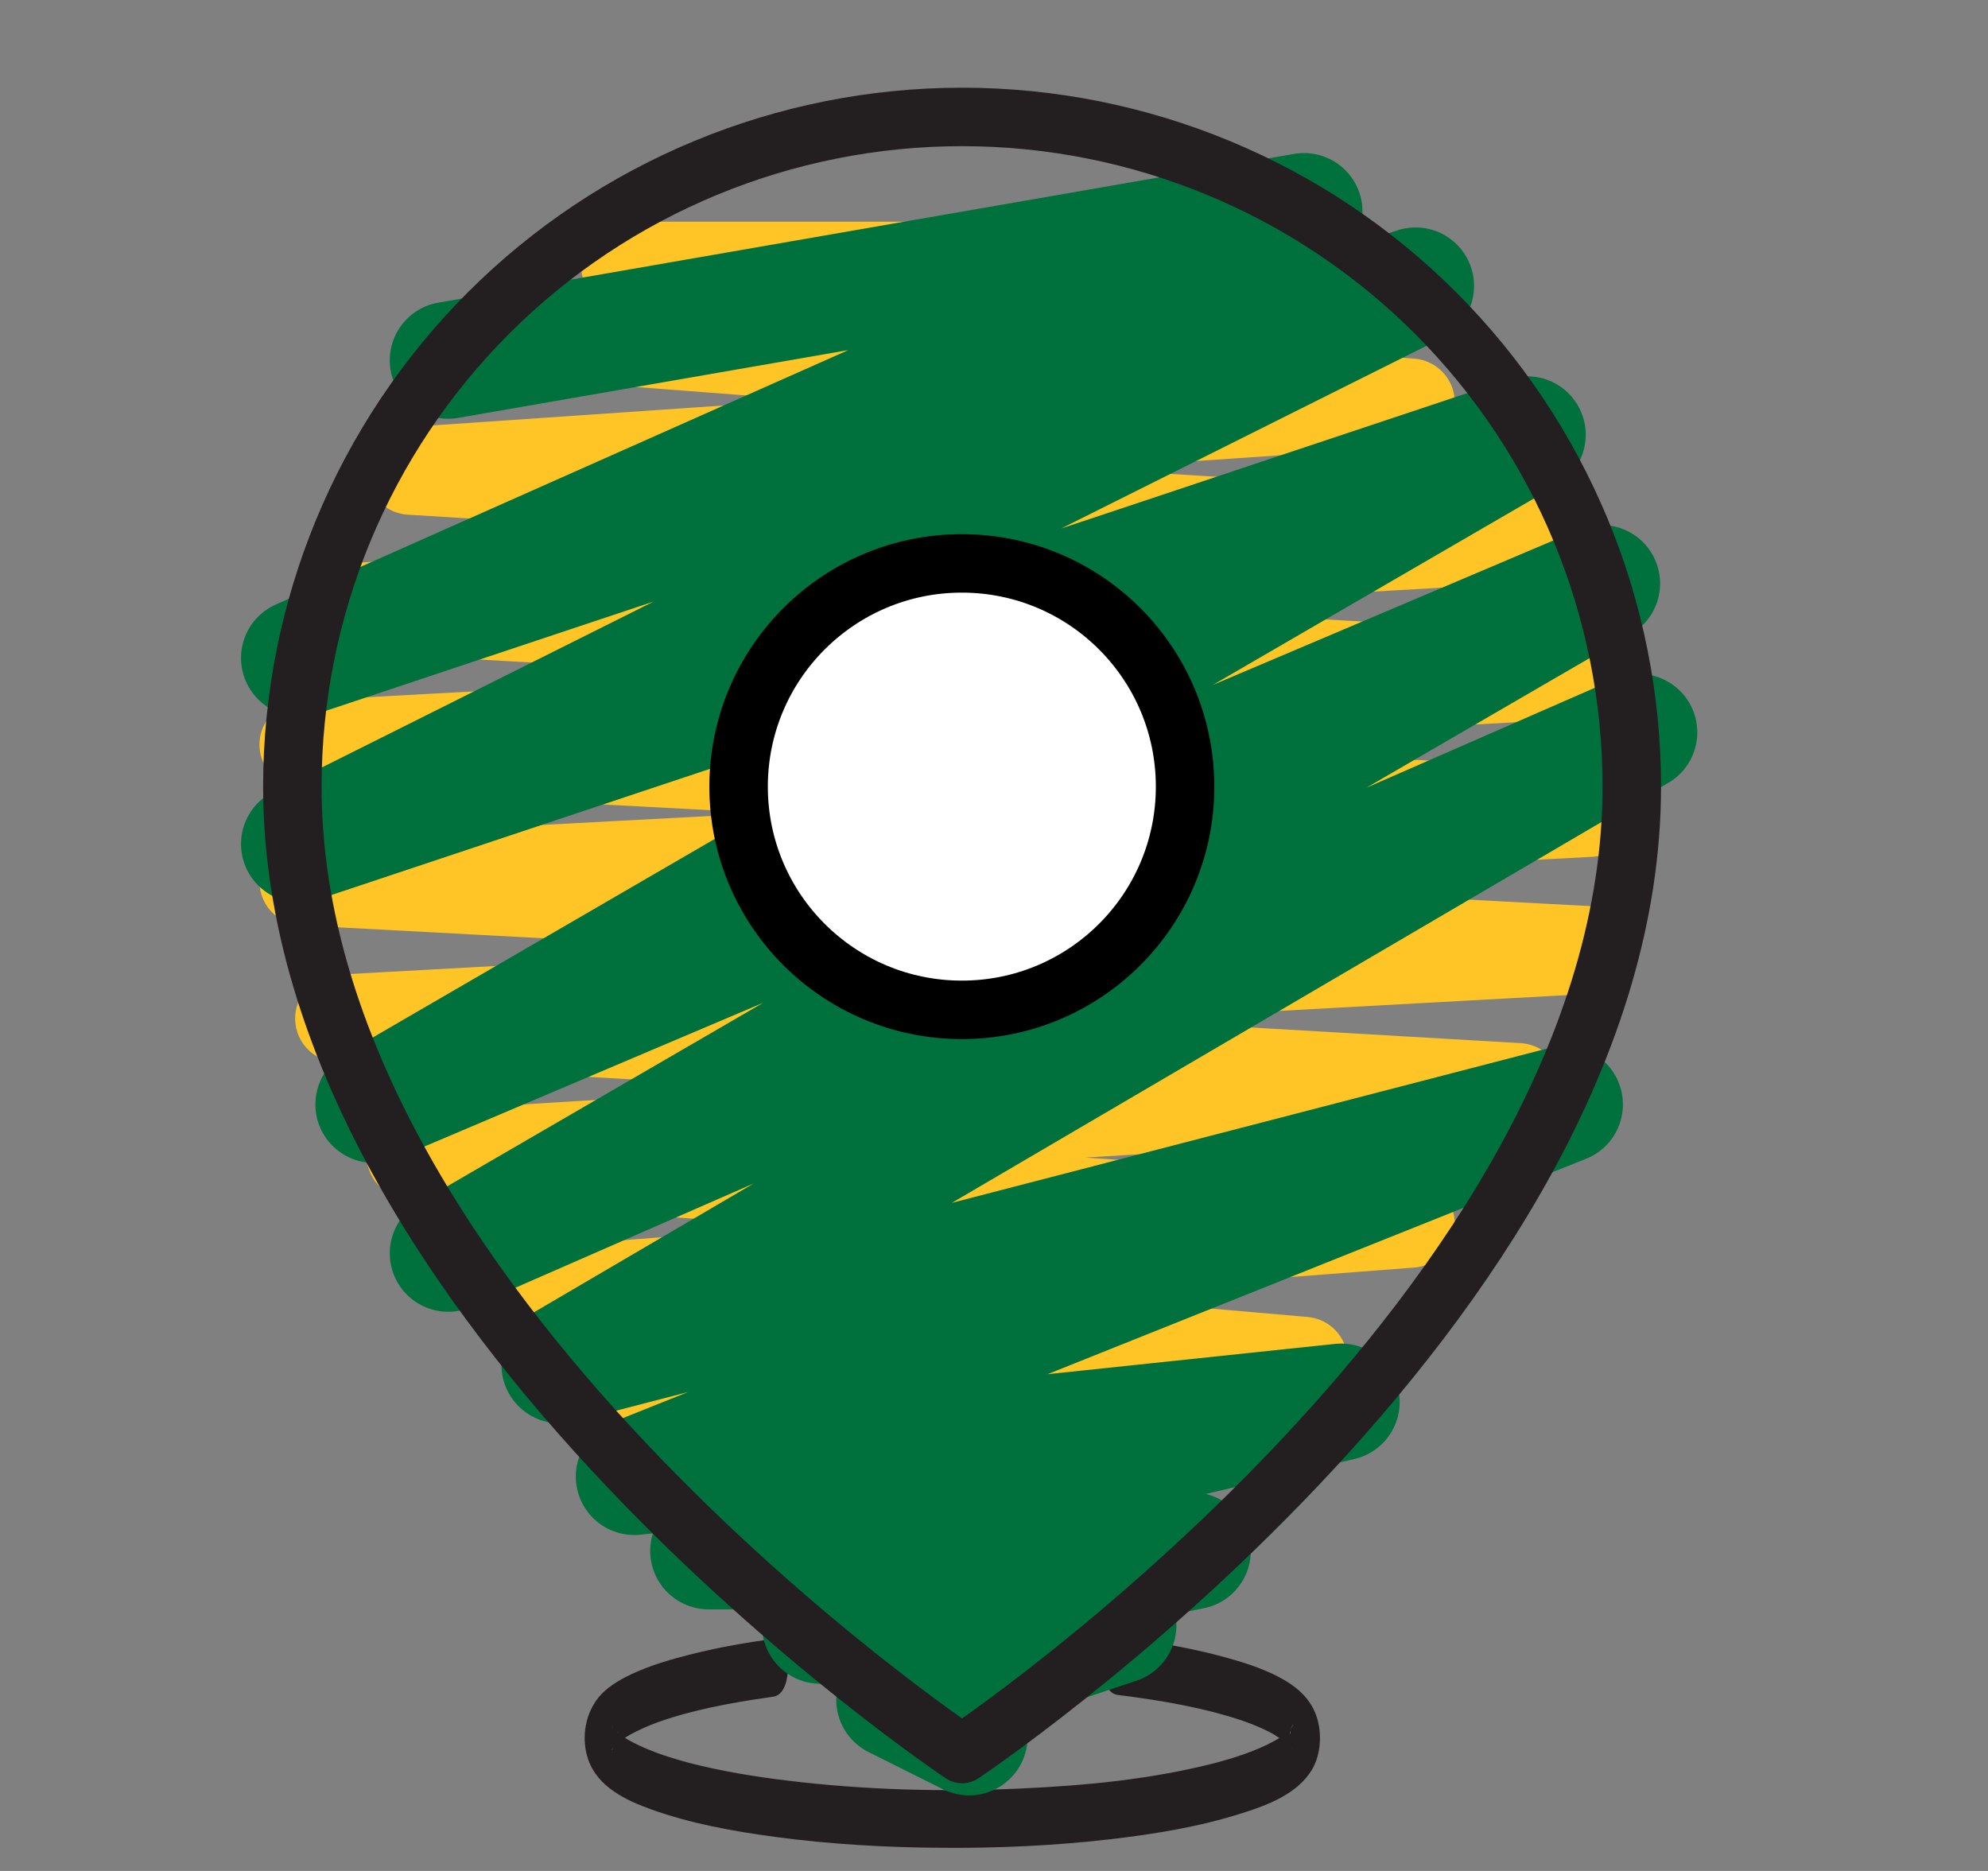
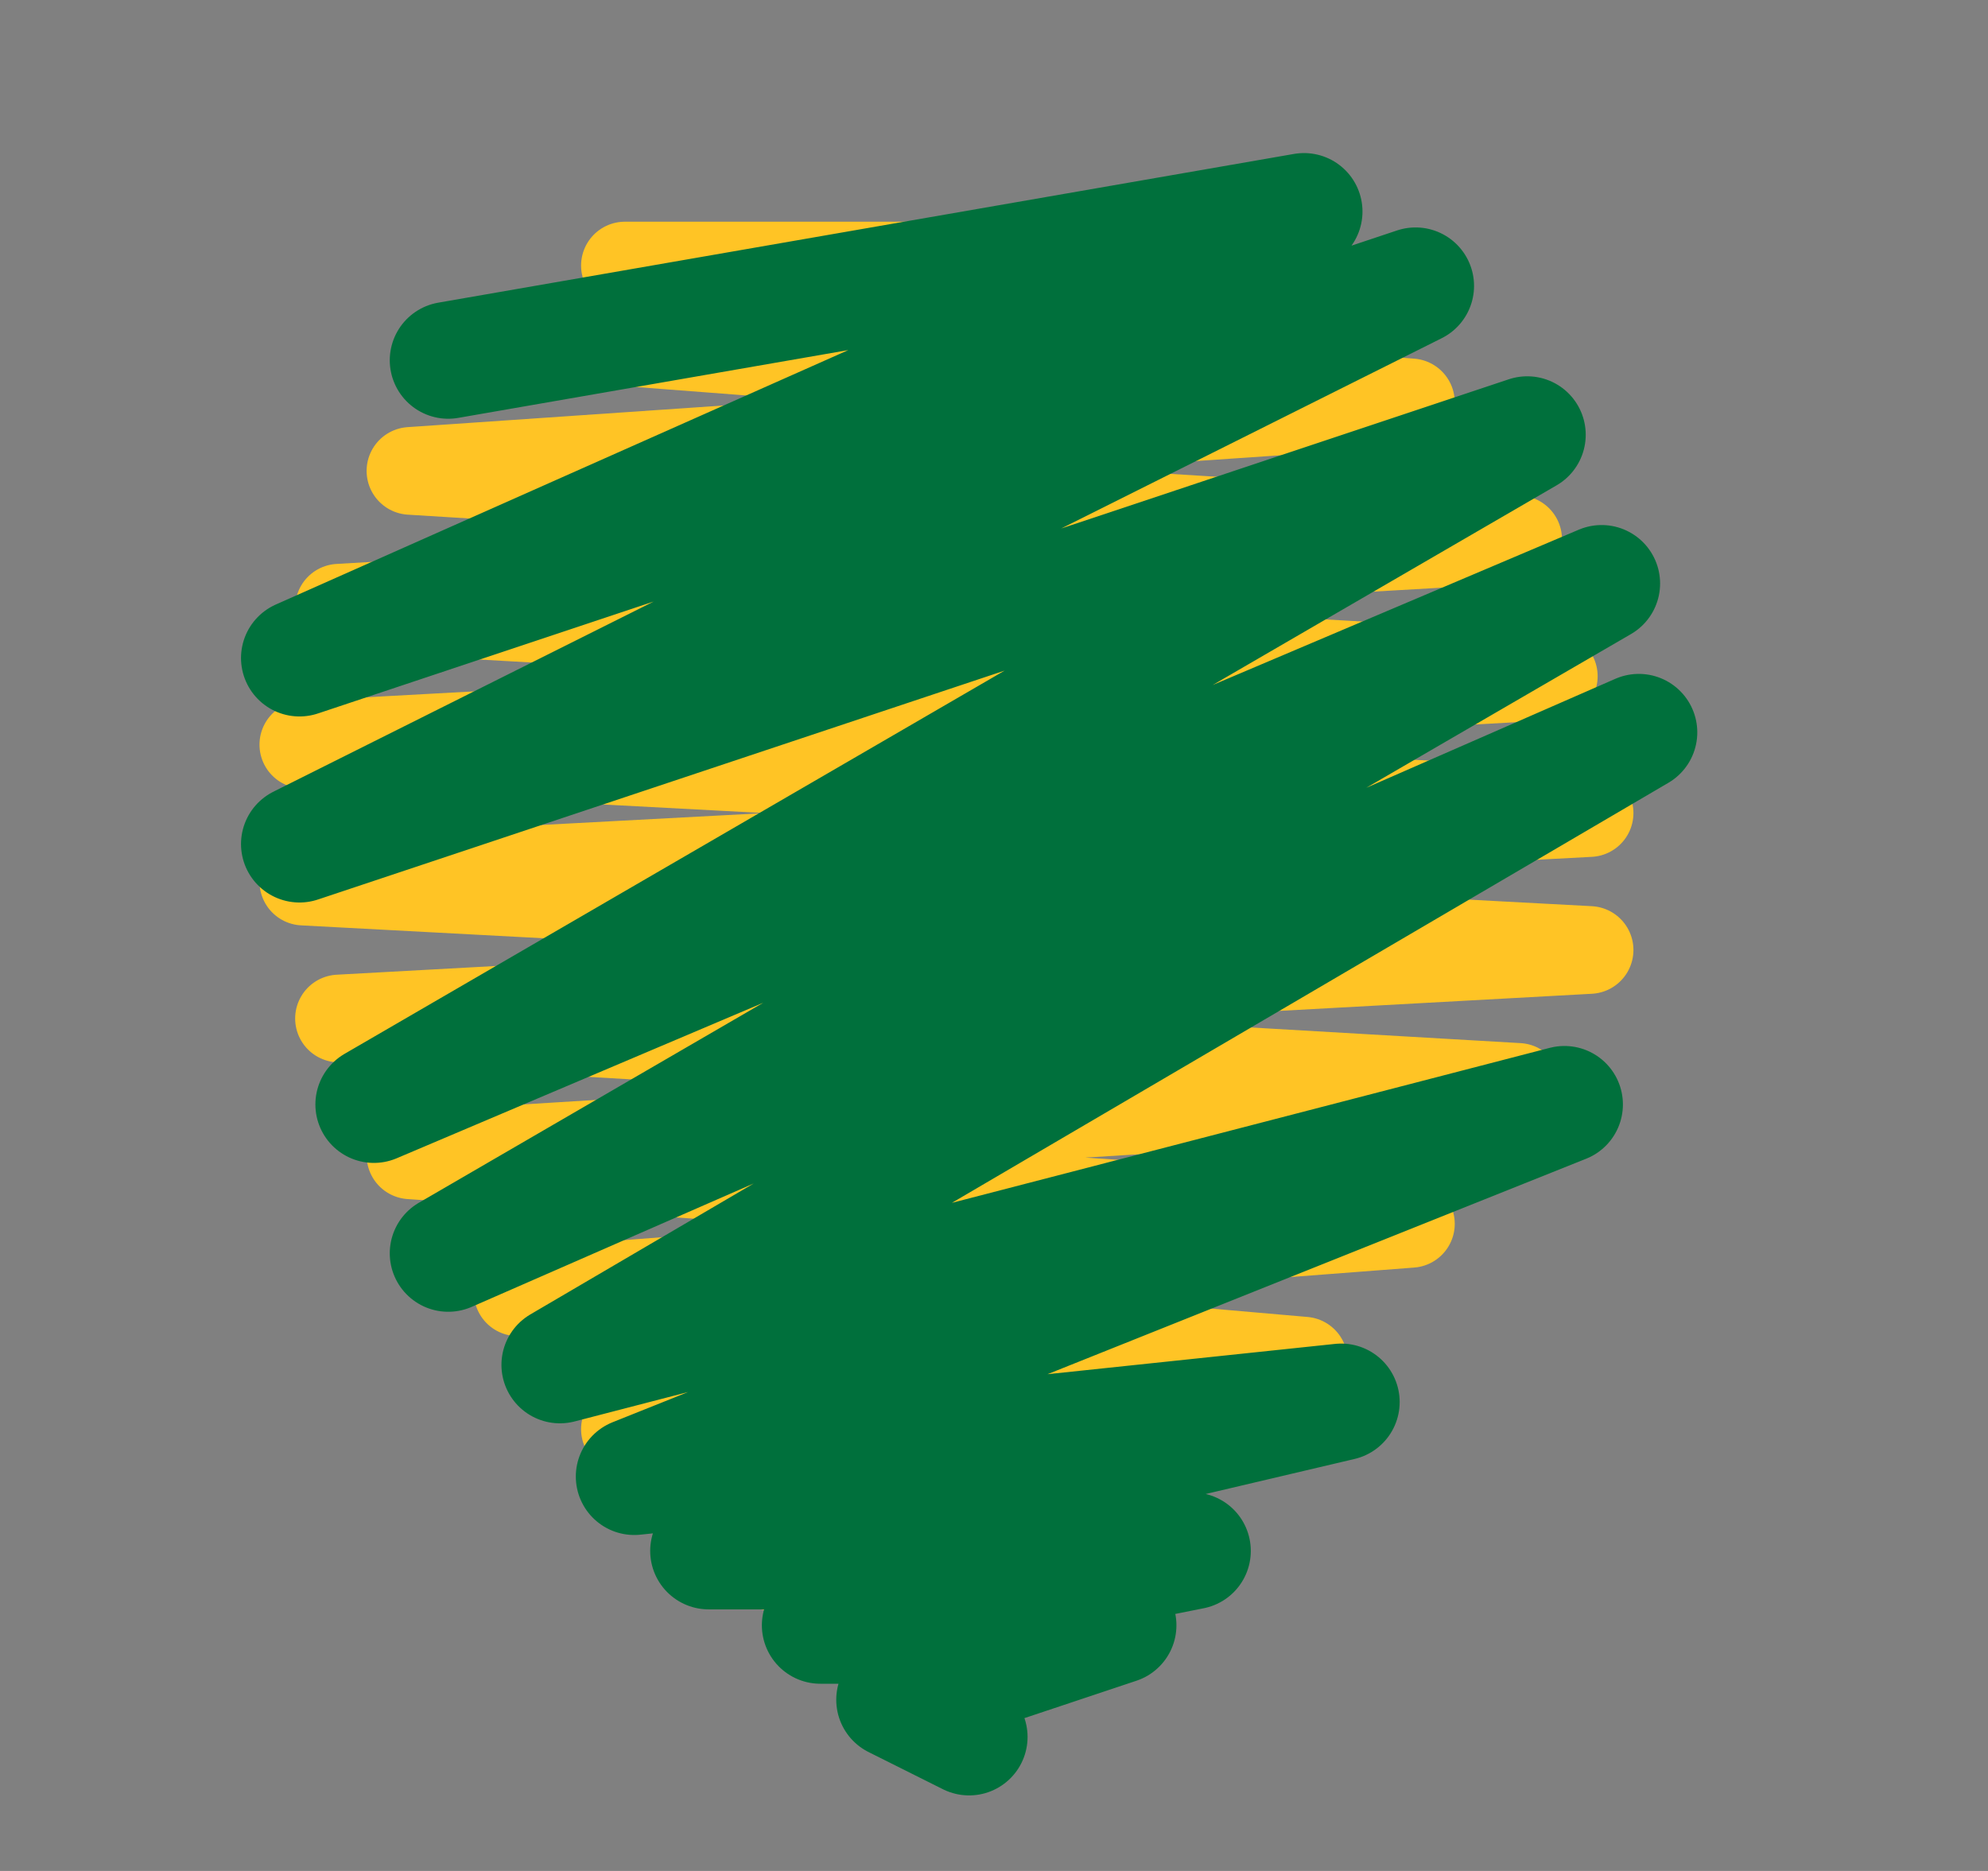
<svg xmlns="http://www.w3.org/2000/svg" width="17" height="16" viewBox="0 0 17 16" fill="none">
  <rect x="0" y="0" width="17" height="16" fill="#808080" stroke="none" />
-   <path d="M10.985 14.369C10.854 14.292 10.707 14.24 10.561 14.197C10.349 14.134 10.133 14.088 9.915 14.052C9.797 14.032 9.678 14.015 9.559 14C9.519 13.995 9.484 14.046 9.469 14.073C9.443 14.123 9.431 14.192 9.433 14.248C9.434 14.329 9.452 14.482 9.559 14.495C9.843 14.53 10.126 14.576 10.402 14.648C10.558 14.69 10.713 14.739 10.856 14.812C10.886 14.827 10.913 14.845 10.94 14.863C10.905 14.885 10.867 14.905 10.829 14.923C10.693 14.988 10.547 15.035 10.401 15.074C9.857 15.215 9.288 15.27 8.727 15.295C8.065 15.325 7.397 15.308 6.739 15.228C6.454 15.194 6.169 15.147 5.89 15.075C5.757 15.039 5.624 14.998 5.497 14.941C5.447 14.919 5.399 14.895 5.353 14.867C5.35 14.865 5.347 14.863 5.344 14.861C5.355 14.854 5.367 14.847 5.379 14.84C5.535 14.751 5.711 14.695 5.885 14.648C6.123 14.586 6.367 14.544 6.611 14.51C6.714 14.496 6.739 14.345 6.737 14.263C6.735 14.205 6.729 14.14 6.7 14.088C6.683 14.058 6.652 14.01 6.611 14.016C6.378 14.047 6.146 14.088 5.918 14.145C5.742 14.189 5.565 14.24 5.4 14.317C5.29 14.369 5.172 14.438 5.101 14.539C4.997 14.684 4.972 14.883 5.031 15.05C5.113 15.282 5.35 15.395 5.57 15.474C5.91 15.596 6.272 15.661 6.63 15.709C7.1 15.772 7.575 15.799 8.049 15.802C8.534 15.806 9.02 15.784 9.502 15.728C9.878 15.684 10.257 15.622 10.618 15.507C10.838 15.438 11.09 15.343 11.216 15.139C11.298 15.005 11.307 14.817 11.256 14.672C11.208 14.537 11.109 14.441 10.985 14.369L10.985 14.369ZM5.293 14.826C5.292 14.825 5.292 14.825 5.291 14.824C5.29 14.823 5.288 14.821 5.286 14.82C5.275 14.809 5.268 14.798 5.293 14.826V14.826ZM5.243 14.775C5.242 14.774 5.241 14.773 5.24 14.772C5.237 14.766 5.234 14.76 5.231 14.754C5.236 14.762 5.24 14.77 5.243 14.775ZM5.232 14.964C5.233 14.963 5.233 14.962 5.234 14.961C5.237 14.957 5.24 14.951 5.242 14.947C5.243 14.946 5.243 14.945 5.244 14.944C5.244 14.944 5.244 14.944 5.244 14.944C5.233 14.97 5.23 14.971 5.232 14.964ZM11.049 14.768C11.052 14.765 11.055 14.761 11.058 14.758C11.055 14.762 11.051 14.766 11.048 14.77C11.048 14.771 11.048 14.771 11.047 14.772C11.046 14.774 11.045 14.775 11.044 14.777C11.044 14.776 11.045 14.775 11.045 14.774C11.043 14.777 11.041 14.779 11.039 14.782C11.038 14.783 11.036 14.785 11.035 14.786C11.037 14.784 11.04 14.779 11.045 14.773C11.056 14.736 11.057 14.75 11.049 14.768H11.049ZM11.039 14.797C11.04 14.793 11.041 14.79 11.042 14.787C11.043 14.783 11.044 14.78 11.046 14.776C11.043 14.782 11.041 14.79 11.039 14.797L11.039 14.797ZM11.036 14.817C11.035 14.824 11.034 14.829 11.032 14.831C11.032 14.825 11.032 14.82 11.032 14.816C11.033 14.812 11.035 14.807 11.036 14.802C11.037 14.805 11.037 14.81 11.036 14.817H11.036ZM11.001 14.902C11.001 14.902 11.001 14.902 11.002 14.903C10.993 14.898 10.989 14.895 10.988 14.894C10.992 14.897 10.996 14.899 11.001 14.902ZM11.045 14.947C11.046 14.948 11.047 14.949 11.047 14.951C11.048 14.952 11.049 14.953 11.05 14.954C11.052 14.959 11.053 14.963 11.056 14.967C11.051 14.959 11.048 14.953 11.045 14.947Z" fill="#231F20" />
  <path d="M5.344 2.271H10.843L4.427 2.856L12.065 3.441L3.51 4.027L12.982 4.612L2.899 5.197L13.287 5.783L2.594 6.368L13.593 6.953L2.594 7.539L13.593 8.124L2.899 8.71L12.982 9.295L3.51 9.88L12.065 10.466L4.427 11.051L11.149 11.636L5.344 12.222L9.927 12.807L6.566 13.393H9.315L7.482 13.978L8.093 14.271" stroke="#FFC425" stroke-width="0.75" stroke-linecap="round" stroke-linejoin="round" />
  <path d="M3.833 3.081L11.151 1.809L2.561 5.627L12.105 2.445L2.561 7.218L13.06 3.718L3.197 9.445L13.696 4.99L3.833 10.718L14.014 6.263L4.788 11.672L13.378 9.445L5.424 12.627L11.469 11.99L6.06 13.263H10.196L7.015 13.899H9.56L7.651 14.536L8.287 14.854" stroke="#00703C" stroke-linecap="round" stroke-linejoin="round" />
-   <path d="M13.954 6.727C13.954 11.182 8.227 15 8.227 15C8.227 15 2.5 11.182 2.5 6.727C2.5 5.208 3.103 3.752 4.177 2.677C5.251 1.603 6.708 1 8.227 1C9.746 1 11.202 1.603 12.276 2.677C13.35 3.752 13.954 5.208 13.954 6.727Z" stroke="#231F20" stroke-width="0.5" stroke-linecap="round" stroke-linejoin="round" />
-   <path d="M8.225 8.636C9.28 8.636 10.134 7.782 10.134 6.727C10.134 5.673 9.28 4.818 8.225 4.818C7.171 4.818 6.316 5.673 6.316 6.727C6.316 7.782 7.171 8.636 8.225 8.636Z" fill="white" stroke="black" stroke-width="0.5" stroke-linecap="round" stroke-linejoin="round" />
</svg>